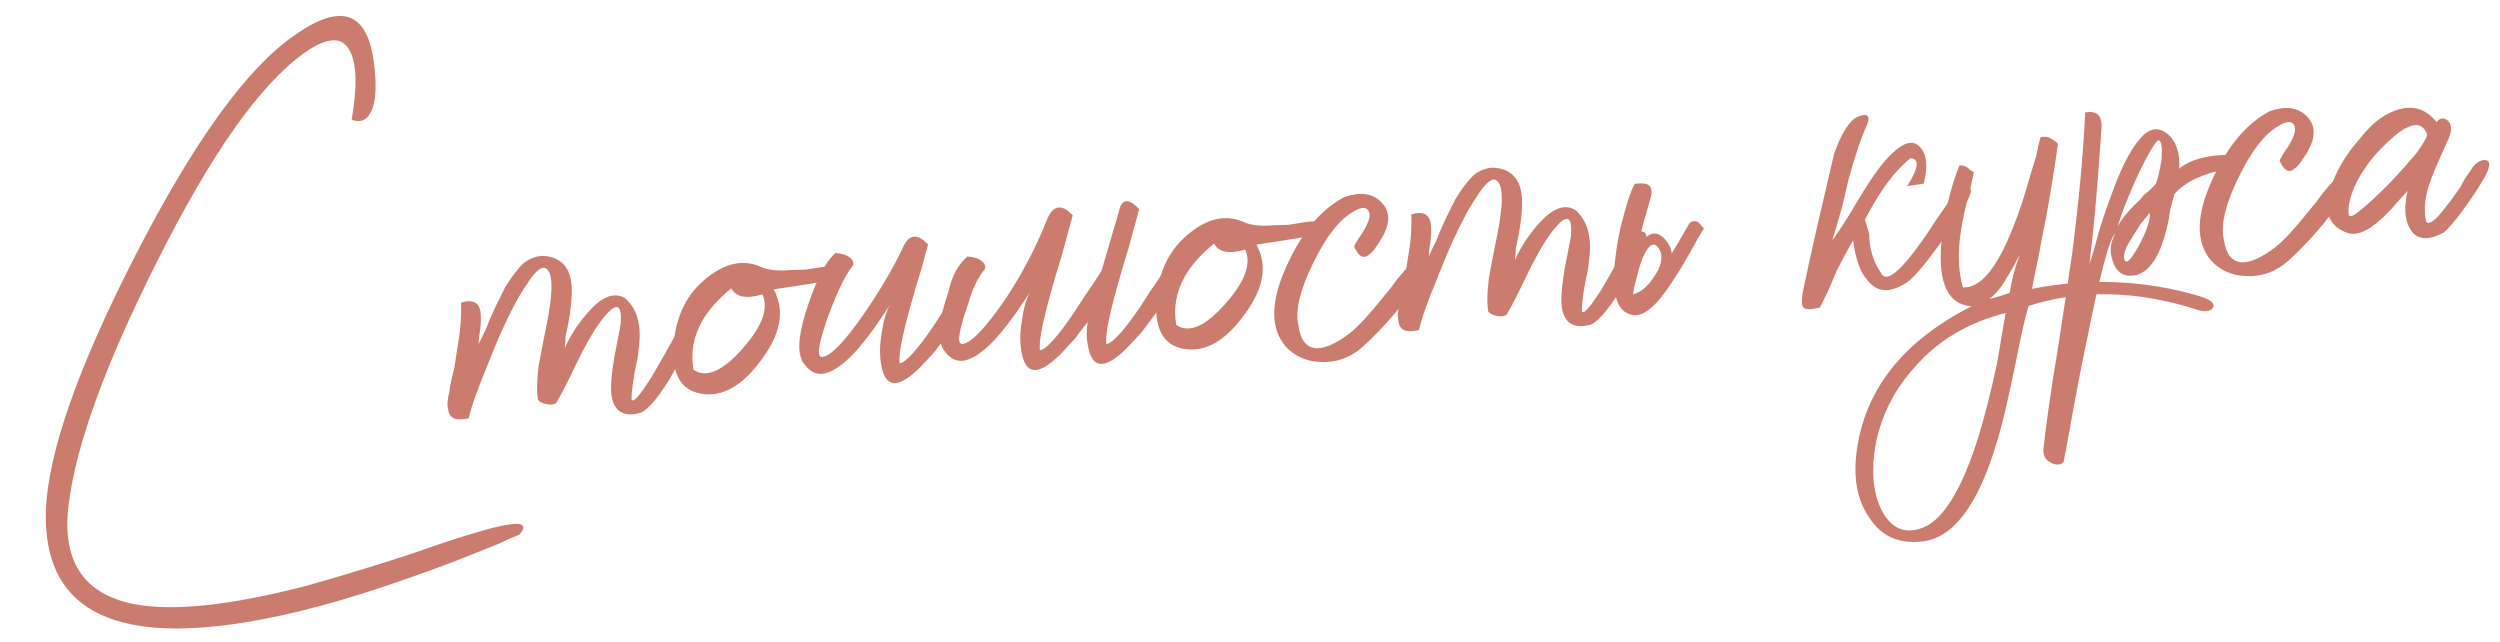
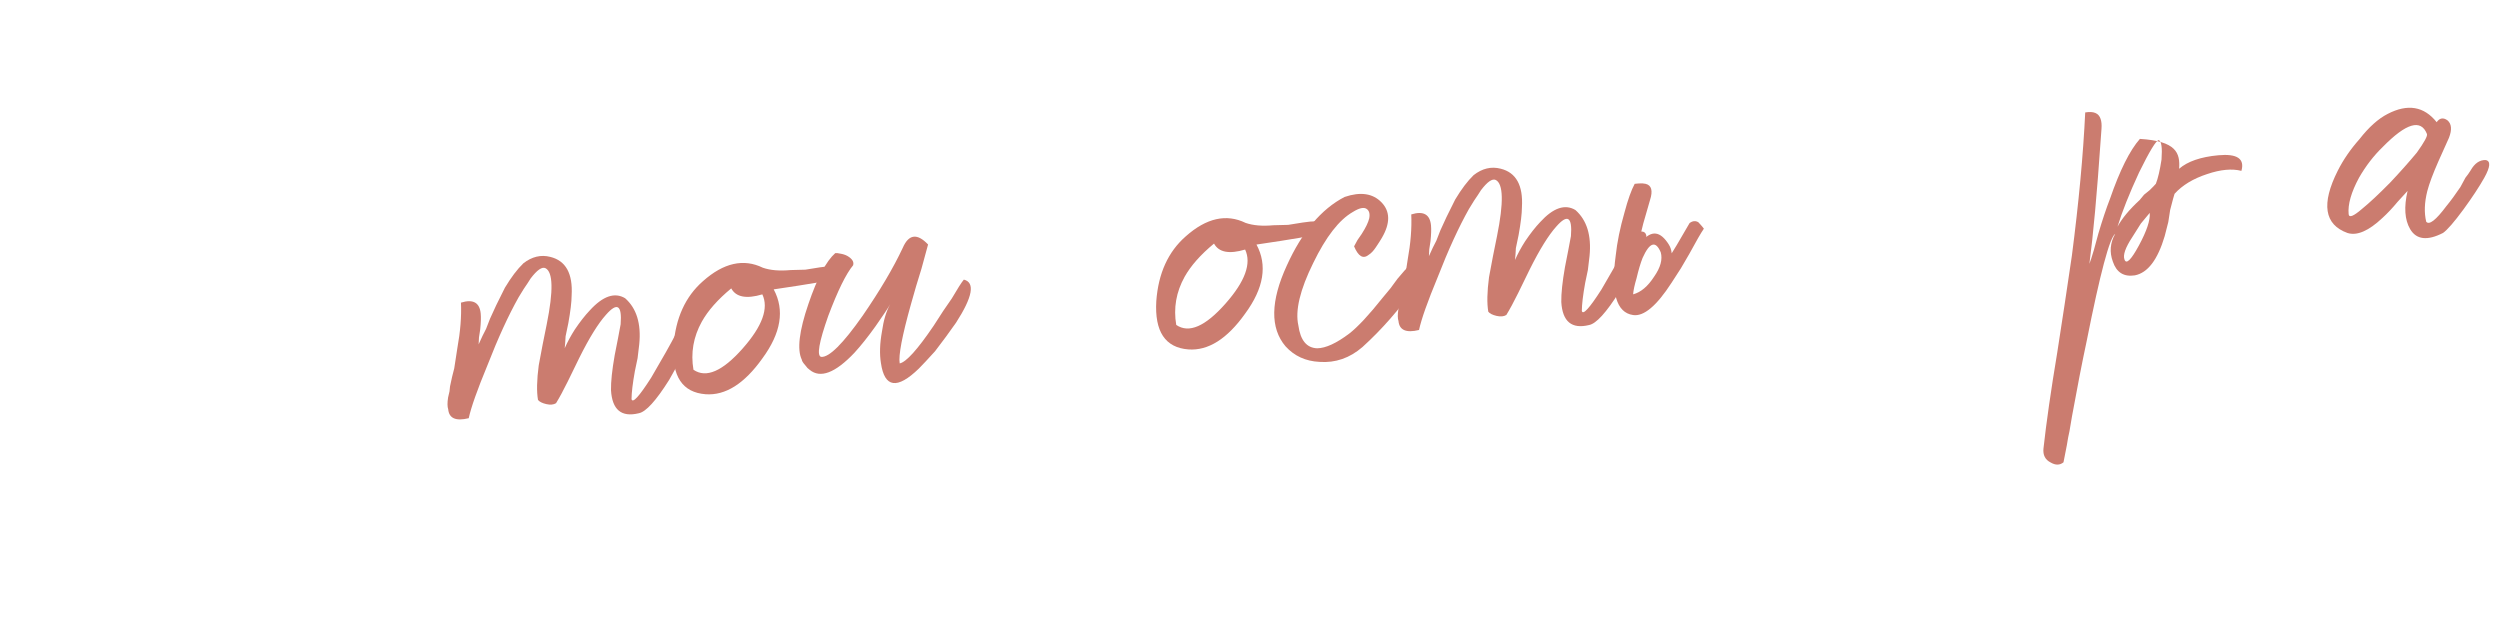
<svg xmlns="http://www.w3.org/2000/svg" width="479" height="123" viewBox="0 0 479 123" fill="none">
  <path d="M464.861 42.479C465.43 43.181 466.721 42.18 468.736 39.476C469.528 38.521 470.423 37.305 471.418 35.828L472.385 34.039C472.725 33.63 473.059 33.158 473.387 32.624C474.144 31.295 475.091 30.641 476.225 30.662C477.247 30.819 477.164 31.959 475.977 34.083C475.004 35.81 473.68 37.821 472.005 40.116C470.217 42.548 468.909 44.054 468.082 44.634C465.078 46.172 462.978 45.926 461.783 43.897C460.736 42.106 460.572 39.667 461.292 36.579C461.179 36.716 460.551 37.403 459.407 38.642C458.388 39.87 457.414 40.904 456.485 41.746C453.824 44.258 451.584 45.221 449.768 44.635C445.339 43.032 444.719 39.062 447.907 32.724C448.969 30.611 450.356 28.595 452.065 26.674C453.865 24.367 455.666 22.752 457.469 21.829C461.312 19.836 464.444 20.364 466.867 23.412C467.422 22.605 468.102 22.479 468.909 23.033C469.727 23.712 469.832 24.836 469.222 26.403L467.188 30.934C466.148 33.296 465.443 35.187 465.071 36.606C464.519 38.797 464.449 40.755 464.861 42.479ZM449.999 41.026C450.069 41.775 450.919 41.444 452.55 40.034C453.955 38.897 455.751 37.219 457.936 35.003C459.884 32.934 461.594 31.013 463.066 29.24C464.514 27.217 465.159 26.025 464.999 25.662C463.848 22.748 461.029 23.576 456.545 28.146C454.812 29.817 453.295 31.783 451.994 34.044C450.49 36.827 449.825 39.154 449.999 41.026Z" fill="#CB7C6F" />
-   <path d="M426.09 45.889C426.481 48.748 427.687 50.209 429.707 50.273C431.341 50.248 433.393 49.302 435.863 47.436C437.506 46.151 439.623 43.877 442.216 40.616L443.744 38.775L445.085 36.951C446.104 35.723 446.902 34.831 447.48 34.274C448.525 34.681 449.088 35.321 449.169 36.194C449.25 37.068 449.064 37.777 448.611 38.323C445.499 42.766 442.085 46.67 438.37 50.036C435.923 52.151 433.179 53.098 430.137 52.877C427.482 52.746 425.313 51.751 423.63 49.893C420.661 46.393 420.748 41.224 423.889 34.387C426.816 27.948 430.501 23.578 434.945 21.277C437.995 20.239 440.356 20.586 442.028 22.319C443.699 24.052 443.72 26.316 442.092 29.11L441.6 29.911L440.938 30.916C440.496 31.587 440.038 32.07 439.562 32.366C438.508 33.219 437.577 32.676 436.767 30.737L437.412 29.544L438.243 28.334C439.013 27.13 439.487 26.142 439.668 25.37C439.836 24.473 439.653 23.861 439.119 23.533C438.585 23.205 437.723 23.411 436.533 24.151C433.904 25.653 431.374 28.909 428.944 33.918C426.4 39.063 425.449 43.053 426.09 45.889Z" fill="#CB7C6F" />
-   <path d="M413.613 26.845C413.114 26.891 411.858 28.959 409.846 33.047C407.959 37.124 406.581 40.588 405.713 43.438C406.572 41.848 407.988 40.143 409.959 38.324L410.808 37.301L411.861 36.448C412.439 35.891 412.841 35.475 413.067 35.203C413.474 34.158 413.834 32.614 414.148 30.571C414.314 28.29 414.136 27.048 413.613 26.845ZM411.887 40.788C411.321 41.47 410.754 42.152 410.188 42.834L408.542 45.441C407.219 47.452 406.722 48.883 407.053 49.733C407.395 50.708 408.318 49.804 409.822 47.021C411.326 44.238 412.014 42.161 411.887 40.788ZM400.331 50.546C400.534 50.023 400.828 49.115 401.211 47.821L402.056 44.721C402.823 42.133 403.562 39.924 404.273 38.096C406.158 32.635 408.068 28.807 410.004 26.613C411.703 24.567 413.432 24.218 415.194 25.565C416.967 27.037 417.743 29.293 417.521 32.335C419.153 30.925 421.653 30.063 425.023 29.75C428.642 29.415 430.119 30.41 429.454 32.738C427.649 32.276 425.465 32.479 422.902 33.346C420.214 34.225 418.129 35.488 416.645 37.136C416.544 37.398 416.262 38.431 415.8 40.236L415.447 42.534L414.755 45.242C413.413 49.772 411.506 52.278 409.033 52.759C406.923 53.081 405.52 52.204 404.824 50.129C404.151 48.303 404.301 46.527 405.273 44.8C404.208 45.529 402.388 52.369 399.814 65.321C398.937 69.43 397.999 74.237 396.999 79.743L396.511 82.62C396.331 83.392 396.163 84.289 396.006 85.31C395.669 87.104 395.455 88.194 395.365 88.579C394.663 89.148 393.846 89.161 392.914 88.618C391.858 88.087 391.397 87.186 391.531 85.915C392.077 80.955 392.956 74.831 394.168 67.544L395.58 58.35L396.975 48.969C398.295 38.777 399.145 29.635 399.527 21.544C401.138 21.268 402.12 21.681 402.474 22.781C402.645 23.268 402.703 23.892 402.648 24.653L402.482 26.934C401.786 37.068 401.069 44.939 400.331 50.546Z" fill="#CB7C6F" />
-   <path d="M385.059 56.117C385.451 53.563 386.105 51.111 387.02 48.76L385.731 51.146L384.424 53.344C383.452 55.071 382.376 56.366 381.198 57.231C381.822 57.173 383.109 56.802 385.059 56.117ZM367.733 101.34C372.031 100.186 375.872 94.102 379.255 83.089C380.405 79.206 381.509 74.824 382.566 69.943C382.903 68.149 383.229 66.231 383.543 64.188C383.79 62.78 384.037 61.373 384.284 59.965C377.15 61.76 371.363 65.193 366.925 70.262C363.041 74.524 360.537 79.414 359.413 84.931C358.492 89.925 358.817 94.112 360.39 97.49C362.098 100.982 364.546 102.265 367.733 101.34ZM377.745 58.684C373.308 58.341 371.371 54.43 371.936 46.951C372.067 44.295 372.549 41.356 373.383 38.131C374.025 35.554 374.707 33.414 375.43 31.711C376.054 31.653 376.571 31.794 376.98 32.133L377.593 32.643L378.19 32.965L377.667 35.468L376.974 38.176C376.422 40.367 376.029 42.228 375.793 43.761C375.064 48.108 375.162 51.875 376.087 55.062C379.378 55.26 382.554 51.504 385.614 43.793C386.744 41.045 387.827 37.797 388.864 34.051C389.247 32.757 389.681 31.332 390.166 29.776L390.554 27.852L390.977 26.302C391.714 26.108 392.349 26.175 392.883 26.503L393.684 26.995L394.298 27.505C393.862 30.944 393.105 35.671 392.027 41.687L391.252 45.535L390.628 48.992C390.01 51.819 389.577 53.936 389.33 55.343C400.208 53.2 410.886 53.657 421.366 56.712C422.535 57.107 423.324 57.474 423.734 57.814C424.154 58.278 424.251 58.647 424.025 58.919C423.81 59.317 423.391 59.545 422.767 59.603C422.143 59.661 421.439 59.537 420.655 59.232C409.245 55.634 398.589 55.428 388.689 58.612C388.193 60.043 387.343 63.772 386.14 69.8C385.533 72.751 385.005 75.192 384.554 77.122C383.936 79.948 383.288 82.463 382.611 84.666C378.97 96.962 374.085 103.331 367.959 103.774C363.716 104.168 360.496 102.704 358.3 99.384C355.99 96.2 355.109 92.128 355.655 87.168C357.039 74.956 364.402 65.461 377.745 58.684Z" fill="#CB7C6F" />
-   <path d="M365.417 35.661C367.611 32.185 367.824 30.403 366.053 30.315C363.119 32.602 360.21 36.522 357.327 42.076L358.149 44.832C358.154 47.601 358.885 50.05 360.342 52.181C361.151 54.12 363.35 52.72 366.938 47.981C368.172 46.356 369.558 44.34 371.096 41.931L372.098 40.516L372.93 39.306C373.484 38.5 373.869 37.898 374.084 37.5C374.197 37.364 374.304 37.165 374.406 36.904L374.898 36.103C375.339 35.432 375.634 35.216 375.782 35.454C377.178 35.576 377.786 36.023 377.606 36.795C377.245 38.339 375.396 41.469 372.058 46.184C368.606 51.036 366.217 53.775 364.891 54.402C361.91 56.189 359.56 55.967 357.843 53.735C356.444 52.228 355.514 49.671 355.054 46.063C354.183 47.529 353.109 49.517 351.831 52.027L350.442 55.366L348.695 58.926C346.847 59.35 345.774 59.323 345.478 58.847C345.194 58.496 345.169 57.554 345.405 56.022L346.721 49.858L348.189 43.302L351.431 29.407C352.83 25.501 354.312 23.161 355.877 22.386C357.94 21.565 358.503 22.205 357.565 24.306C356.616 26.282 355.482 29.66 354.164 34.44L352.948 39.651L351.088 46.054C351.869 44.975 352.808 43.566 353.905 41.828L356.688 37.227C358.871 33.626 360.772 31.057 362.392 29.522C364.816 27.158 366.665 26.734 367.939 28.252C369.201 29.646 369.415 31.954 368.581 35.179L365.417 35.661Z" fill="#CB7C6F" />
+   <path d="M413.613 26.845C413.114 26.891 411.858 28.959 409.846 33.047C407.959 37.124 406.581 40.588 405.713 43.438C406.572 41.848 407.988 40.143 409.959 38.324L410.808 37.301L411.861 36.448C412.439 35.891 412.841 35.475 413.067 35.203C413.474 34.158 413.834 32.614 414.148 30.571C414.314 28.29 414.136 27.048 413.613 26.845ZM411.887 40.788C411.321 41.47 410.754 42.152 410.188 42.834L408.542 45.441C407.219 47.452 406.722 48.883 407.053 49.733C407.395 50.708 408.318 49.804 409.822 47.021C411.326 44.238 412.014 42.161 411.887 40.788ZM400.331 50.546C400.534 50.023 400.828 49.115 401.211 47.821L402.056 44.721C402.823 42.133 403.562 39.924 404.273 38.096C406.158 32.635 408.068 28.807 410.004 26.613C416.967 27.037 417.743 29.293 417.521 32.335C419.153 30.925 421.653 30.063 425.023 29.75C428.642 29.415 430.119 30.41 429.454 32.738C427.649 32.276 425.465 32.479 422.902 33.346C420.214 34.225 418.129 35.488 416.645 37.136C416.544 37.398 416.262 38.431 415.8 40.236L415.447 42.534L414.755 45.242C413.413 49.772 411.506 52.278 409.033 52.759C406.923 53.081 405.52 52.204 404.824 50.129C404.151 48.303 404.301 46.527 405.273 44.8C404.208 45.529 402.388 52.369 399.814 65.321C398.937 69.43 397.999 74.237 396.999 79.743L396.511 82.62C396.331 83.392 396.163 84.289 396.006 85.31C395.669 87.104 395.455 88.194 395.365 88.579C394.663 89.148 393.846 89.161 392.914 88.618C391.858 88.087 391.397 87.186 391.531 85.915C392.077 80.955 392.956 74.831 394.168 67.544L395.58 58.35L396.975 48.969C398.295 38.777 399.145 29.635 399.527 21.544C401.138 21.268 402.12 21.681 402.474 22.781C402.645 23.268 402.703 23.892 402.648 24.653L402.482 26.934C401.786 37.068 401.069 44.939 400.331 50.546Z" fill="#CB7C6F" />
  <path d="M318.201 48.352C317.232 46.05 316.069 46.41 314.714 49.431C314.307 50.475 313.924 51.77 313.564 53.313C313.18 54.608 312.961 55.635 312.906 56.395C314.38 56.007 315.722 54.875 316.933 53.001C318.155 51.251 318.578 49.701 318.201 48.352ZM320.295 48.535L321.279 46.933C322.579 44.672 323.394 43.275 323.722 42.741C324.311 42.309 324.873 42.257 325.407 42.585L326.038 43.282L326.464 43.808C325.91 44.615 324.988 46.211 323.699 48.596L322.07 51.391L320.254 54.203C317.392 58.622 314.939 60.675 312.896 60.361C309.707 59.902 308.599 56.103 309.572 48.964C309.84 46.422 310.402 43.663 311.259 40.688C311.912 38.236 312.561 36.414 313.206 35.221L313.954 35.152C314.454 35.105 314.896 35.127 315.282 35.217C316.44 35.487 316.726 36.531 316.139 38.347C315.666 40.028 315.237 41.515 314.854 42.809L313.756 47.254C314.096 46.845 314.379 46.504 314.605 46.231C316.417 44.049 318.136 44.267 319.764 46.885C320.06 47.361 320.237 47.911 320.295 48.535Z" fill="#CB7C6F" />
  <path d="M299.144 57.862C299.118 56.228 299.352 54.003 299.846 51.188L300.486 47.919C300.745 46.636 300.913 45.74 300.992 45.229C301.28 41.552 300.343 40.947 298.18 43.413C296.697 45.061 295 47.799 293.089 51.627L290.868 56.175C290.02 57.891 289.269 59.282 288.612 60.35C288.136 60.646 287.512 60.704 286.74 60.524C285.969 60.344 285.44 60.078 285.156 59.727C284.881 58.116 284.928 55.909 285.297 53.105L286.055 49.07L286.831 45.222C288.123 38.808 288.043 35.228 286.589 34.482C285.93 34.166 284.984 34.82 283.75 36.445C283.422 36.979 282.981 37.649 282.426 38.456L281.934 39.257L281.442 40.058C279.497 43.511 277.508 47.849 275.476 53.073C273.522 57.786 272.325 61.169 271.886 63.224C269.425 63.83 268.114 63.26 267.951 61.513C267.78 61.025 267.773 60.27 267.93 59.249L268.2 58.091L268.301 57.138C268.559 55.855 268.829 54.697 269.111 53.664L269.699 49.833C270.283 46.632 270.516 43.715 270.398 41.083C272.722 40.364 273.983 41.065 274.18 43.186C274.25 43.935 274.218 44.945 274.084 46.216L273.848 47.749L273.783 49.076C274.303 47.895 274.777 46.907 275.207 46.112L275.664 44.937L275.969 44.153C276.591 42.711 277.54 40.735 278.817 38.224C280.016 36.225 281.194 34.668 282.349 33.554C283.992 32.269 285.716 31.857 287.521 32.319C290.484 33.051 291.844 35.505 291.603 39.681C291.594 40.941 291.382 42.722 290.966 45.027L290.443 47.53C290.4 48.415 290.344 49.175 290.277 49.811C290.797 48.63 291.442 47.437 292.211 46.233C293.207 44.756 294.163 43.534 295.081 42.568C297.594 39.817 299.851 39.041 301.85 40.24C304.044 42.176 304.946 45.114 304.556 49.052L304.238 51.725L303.715 54.228C303.3 56.532 303.088 58.314 303.079 59.573C303.284 60.435 304.541 59.06 306.849 55.447C307.607 54.118 308.529 52.522 309.615 50.659C310.372 49.33 311.124 47.939 311.87 46.485C312.492 45.042 313.37 44.332 314.505 44.352C315.515 44.384 315.726 45.309 315.14 47.125C314.925 47.523 314.597 48.057 314.155 48.727L313.698 49.903L313.036 50.908C311.962 52.896 311.046 54.554 310.288 55.883C307.766 59.894 305.824 62.025 304.462 62.277C301.139 63.089 299.366 61.617 299.144 57.862Z" fill="#CB7C6F" />
  <path d="M248.766 62.349C249.157 65.208 250.363 66.67 252.383 66.734C254.017 66.708 256.069 65.762 258.539 63.897C260.182 62.611 262.3 60.338 264.892 57.076L266.42 55.235L267.761 53.411C268.78 52.184 269.579 51.292 270.156 50.735C271.201 51.141 271.764 51.781 271.845 52.655C271.926 53.528 271.74 54.238 271.287 54.783C268.175 59.226 264.762 63.13 261.046 66.496C258.599 68.611 255.855 69.558 252.813 69.337C250.158 69.206 247.989 68.212 246.306 66.354C243.338 62.853 243.424 57.685 246.566 50.848C249.492 44.408 253.178 40.038 257.621 37.738C260.672 36.699 263.033 37.047 264.704 38.779C266.375 40.512 266.397 42.776 264.768 45.571L264.276 46.371L263.614 47.377C263.173 48.047 262.714 48.53 262.238 48.826C261.184 49.679 260.253 49.136 259.443 47.198L260.088 46.005L260.92 44.795C261.689 43.591 262.164 42.603 262.344 41.831C262.512 40.934 262.33 40.322 261.796 39.993C261.262 39.665 260.4 39.871 259.21 40.611C256.58 42.114 254.05 45.37 251.62 50.378C249.077 55.523 248.125 59.514 248.766 62.349Z" fill="#CB7C6F" />
  <path d="M252.823 44.791C251.723 45.145 247.696 45.834 240.742 46.857C242.872 50.813 242.148 55.223 238.572 60.086C235.12 64.938 231.493 67.226 227.691 66.949C223.254 66.606 221.206 63.523 221.546 57.702C221.933 52.379 223.815 48.239 227.191 45.283C231.144 41.769 234.966 40.911 238.658 42.708C240.088 43.204 241.865 43.354 243.986 43.157L246.811 43.084L249.602 42.636C251.712 42.314 253.096 42.312 253.755 42.628C254.663 42.921 254.353 43.642 252.823 44.791ZM232.606 46.668C230.034 48.795 228.155 50.92 226.967 53.045C225.35 55.964 224.817 59.034 225.368 62.256C227.788 63.919 230.934 62.557 234.806 58.17C238.566 53.919 239.819 50.467 238.565 47.814C235.503 48.728 233.517 48.346 232.606 46.668Z" fill="#CB7C6F" />
-   <path d="M208.385 61.755C207.592 62.71 206.805 63.727 206.024 64.807C204.654 66.318 203.624 67.421 202.933 68.115C198.776 72.151 196.353 71.809 195.663 67.09C195.376 65.355 195.44 63.335 195.856 61.03C196.158 58.862 196.688 57.114 197.446 55.785L196.954 56.586L196.292 57.591C195.624 58.534 195.07 59.341 194.628 60.011C193.18 62.034 191.827 63.733 190.57 65.108C186.901 68.973 184.044 70.057 181.998 68.359L181.589 68.019L181.162 67.492C180.742 67.028 180.52 66.671 180.496 66.421C179.562 64.494 179.987 60.93 181.77 55.73C182.388 52.903 183.57 50.717 185.314 49.17C185.564 49.147 185.882 49.18 186.268 49.27C186.779 49.349 187.233 49.495 187.63 49.71C188.562 50.253 188.932 50.848 188.74 51.495C187.382 53.132 186.325 55.307 185.57 58.02C183.775 63.096 183.326 65.718 184.223 65.886C185.744 65.997 188.394 63.359 192.174 57.974C195.5 53.133 198.338 47.772 200.687 41.89C201.828 39.267 203.445 39.053 205.537 41.251C205.345 41.898 204.641 44.481 203.424 48.999L202.409 52.303L201.412 55.794C199.71 61.868 198.991 65.648 199.255 67.134C200.491 66.894 202.659 64.49 205.76 59.922L207.576 57.11L209.239 54.69C210.008 53.486 210.614 52.549 211.055 51.878L214.353 40.621C214.87 38.056 216.174 37.872 218.266 40.069C218.075 40.716 217.37 43.299 216.154 47.818L215.139 51.122L214.141 54.613C212.439 60.687 211.72 64.467 211.984 65.953C213.22 65.712 215.389 63.308 218.489 58.741L220.305 55.929L221.968 53.509C223.054 51.646 223.824 50.441 224.276 49.896C226.467 50.448 225.968 53.2 222.777 58.154C221.555 59.904 220.214 61.727 218.754 63.625C217.384 65.137 216.353 66.239 215.662 66.933C211.506 70.969 209.082 70.628 208.392 65.909C208.152 64.672 208.149 63.288 208.385 61.755Z" fill="#CB7C6F" />
  <path d="M172.382 69.629C173.618 69.388 175.787 66.984 178.887 62.417L180.703 59.605L182.366 57.185C183.452 55.322 184.221 54.117 184.674 53.572C186.865 54.124 186.366 56.876 183.175 61.83C181.953 63.58 180.612 65.403 179.152 67.301C177.782 68.813 176.751 69.916 176.06 70.609C171.903 74.645 169.48 74.304 168.79 69.585C168.503 67.849 168.568 65.829 168.983 63.525C169.285 61.357 169.815 59.608 170.573 58.279L170.081 59.08L169.419 60.086C168.751 61.029 168.197 61.836 167.756 62.506C166.307 64.528 164.954 66.228 163.697 67.603C160.028 71.468 157.171 72.551 155.125 70.853L154.716 70.513L154.289 69.987C153.869 69.522 153.647 69.165 153.624 68.916C152.69 66.988 153.114 63.425 154.897 58.224C156.578 53.285 158.291 50.042 160.036 48.496C160.285 48.472 160.603 48.506 160.989 48.596C161.5 48.674 161.954 48.821 162.352 49.036C163.283 49.579 163.653 50.174 163.461 50.821C162.103 52.458 160.515 55.689 158.697 60.515C156.902 65.59 156.453 68.212 157.35 68.381C158.871 68.492 161.521 65.854 165.301 60.468C168.628 55.628 171.184 51.3 172.97 47.484C174.111 44.86 175.727 44.647 177.819 46.845C177.628 47.492 177.205 49.042 176.551 51.494L175.537 54.798L174.539 58.289C172.837 64.363 172.118 68.143 172.382 69.629Z" fill="#CB7C6F" />
  <path d="M160.322 53.378C159.222 53.732 155.195 54.42 148.241 55.444C150.371 59.4 149.647 63.809 146.071 68.673C142.619 73.525 138.992 75.812 135.191 75.536C130.753 75.192 128.705 72.11 129.046 66.288C129.433 60.966 131.314 56.826 134.69 53.869C138.643 50.356 142.466 49.497 146.157 51.294C147.588 51.791 149.364 51.941 151.485 51.744L154.311 51.67L157.101 51.222C159.211 50.901 160.595 50.898 161.254 51.215C162.163 51.508 161.852 52.229 160.322 53.378ZM140.105 55.255C137.533 57.382 135.654 59.507 134.466 61.631C132.849 64.55 132.316 67.621 132.867 70.843C135.287 72.506 138.433 71.144 142.306 66.757C146.065 62.506 147.318 59.054 146.065 56.401C143.003 57.314 141.016 56.932 140.105 55.255Z" fill="#CB7C6F" />
  <path d="M117.067 74.764C117.041 73.13 117.275 70.905 117.769 68.09L118.41 64.821C118.668 63.538 118.837 62.642 118.915 62.131C119.203 58.454 118.266 57.848 116.104 60.315C114.62 61.963 112.923 64.701 111.013 68.528L108.792 73.077C107.944 74.792 107.192 76.184 106.536 77.252C106.06 77.548 105.436 77.606 104.664 77.425C103.892 77.245 103.364 76.98 103.08 76.629C102.804 75.018 102.851 72.811 103.22 70.007L103.978 65.972L104.754 62.124C106.047 55.71 105.966 52.13 104.512 51.384C103.854 51.068 102.907 51.722 101.674 53.347C101.346 53.881 100.904 54.551 100.35 55.358L99.858 56.159L99.366 56.96C97.421 60.413 95.432 64.751 93.399 69.975C91.445 74.688 90.249 78.071 89.81 80.126C87.349 80.732 86.037 80.162 85.875 78.414C85.704 77.927 85.697 77.172 85.854 76.151L86.124 74.993L86.224 74.039C86.483 72.757 86.753 71.599 87.035 70.566L87.623 66.735C88.207 63.534 88.44 60.617 88.321 57.985C90.646 57.266 91.907 57.967 92.104 60.088C92.173 60.837 92.141 61.847 92.007 63.118L91.772 64.65L91.707 65.978C92.226 64.797 92.701 63.809 93.131 63.014L93.588 61.839L93.893 61.055C94.514 59.613 95.464 57.636 96.741 55.126C97.94 53.127 99.117 51.57 100.272 50.456C101.915 49.17 103.639 48.759 105.444 49.221C108.407 49.953 109.768 52.407 109.526 56.583C109.517 57.842 109.305 59.624 108.89 61.928L108.367 64.432C108.323 65.317 108.268 66.077 108.201 66.713C108.721 65.532 109.365 64.339 110.135 63.135C111.13 61.658 112.087 60.436 113.004 59.47C115.518 56.719 117.775 55.943 119.774 57.142C121.968 59.078 122.87 62.015 122.48 65.954L122.162 68.626L121.639 71.129C121.223 73.434 121.011 75.216 121.002 76.475C121.208 77.337 122.465 75.962 124.773 72.349C125.531 71.02 126.452 69.424 127.538 67.561C128.296 66.232 129.048 64.84 129.794 63.387C130.415 61.944 131.293 61.233 132.428 61.254C133.438 61.286 133.65 62.211 133.063 64.027C132.848 64.425 132.52 64.959 132.079 65.629L131.622 66.804L130.96 67.81C129.886 69.797 128.97 71.456 128.212 72.785C125.689 76.795 123.747 78.927 122.386 79.179C119.063 79.991 117.29 78.519 117.067 74.764Z" fill="#CB7C6F" />
-   <path d="M67.377 22.923C68.444 16.782 68.356 12.447 67.114 9.919C65.701 6.904 62.751 6.989 58.264 10.174C49.765 16.25 40.367 29.584 30.069 50.176C20.29 69.587 14.669 84.961 13.204 96.3C11.704 107.264 15.83 113.741 25.581 115.731C33.016 117.181 43.986 116.037 58.492 112.298C63.278 110.973 69.034 109.243 75.758 107.108L79.79 105.79L83.447 104.506C86.497 103.468 88.697 102.76 90.047 102.383C98.734 99.689 101.883 99.711 99.494 102.45L97.674 103.186L95.684 104.126C93.983 104.787 92.345 105.443 90.769 106.092C86.279 107.894 82.021 109.485 77.995 110.866C66.418 114.961 56.165 117.738 47.238 119.196C20.955 123.524 8.141 116.343 8.798 97.653C9.276 86.532 15.004 70.266 25.981 48.856C37.173 27.048 47.325 13.015 56.436 6.757C65.411 0.385 70.493 2.242 71.68 12.328C72.153 16.06 72.039 18.902 71.339 20.855C70.526 22.945 69.206 23.634 67.377 22.923Z" fill="#CB7C6F" />
</svg>